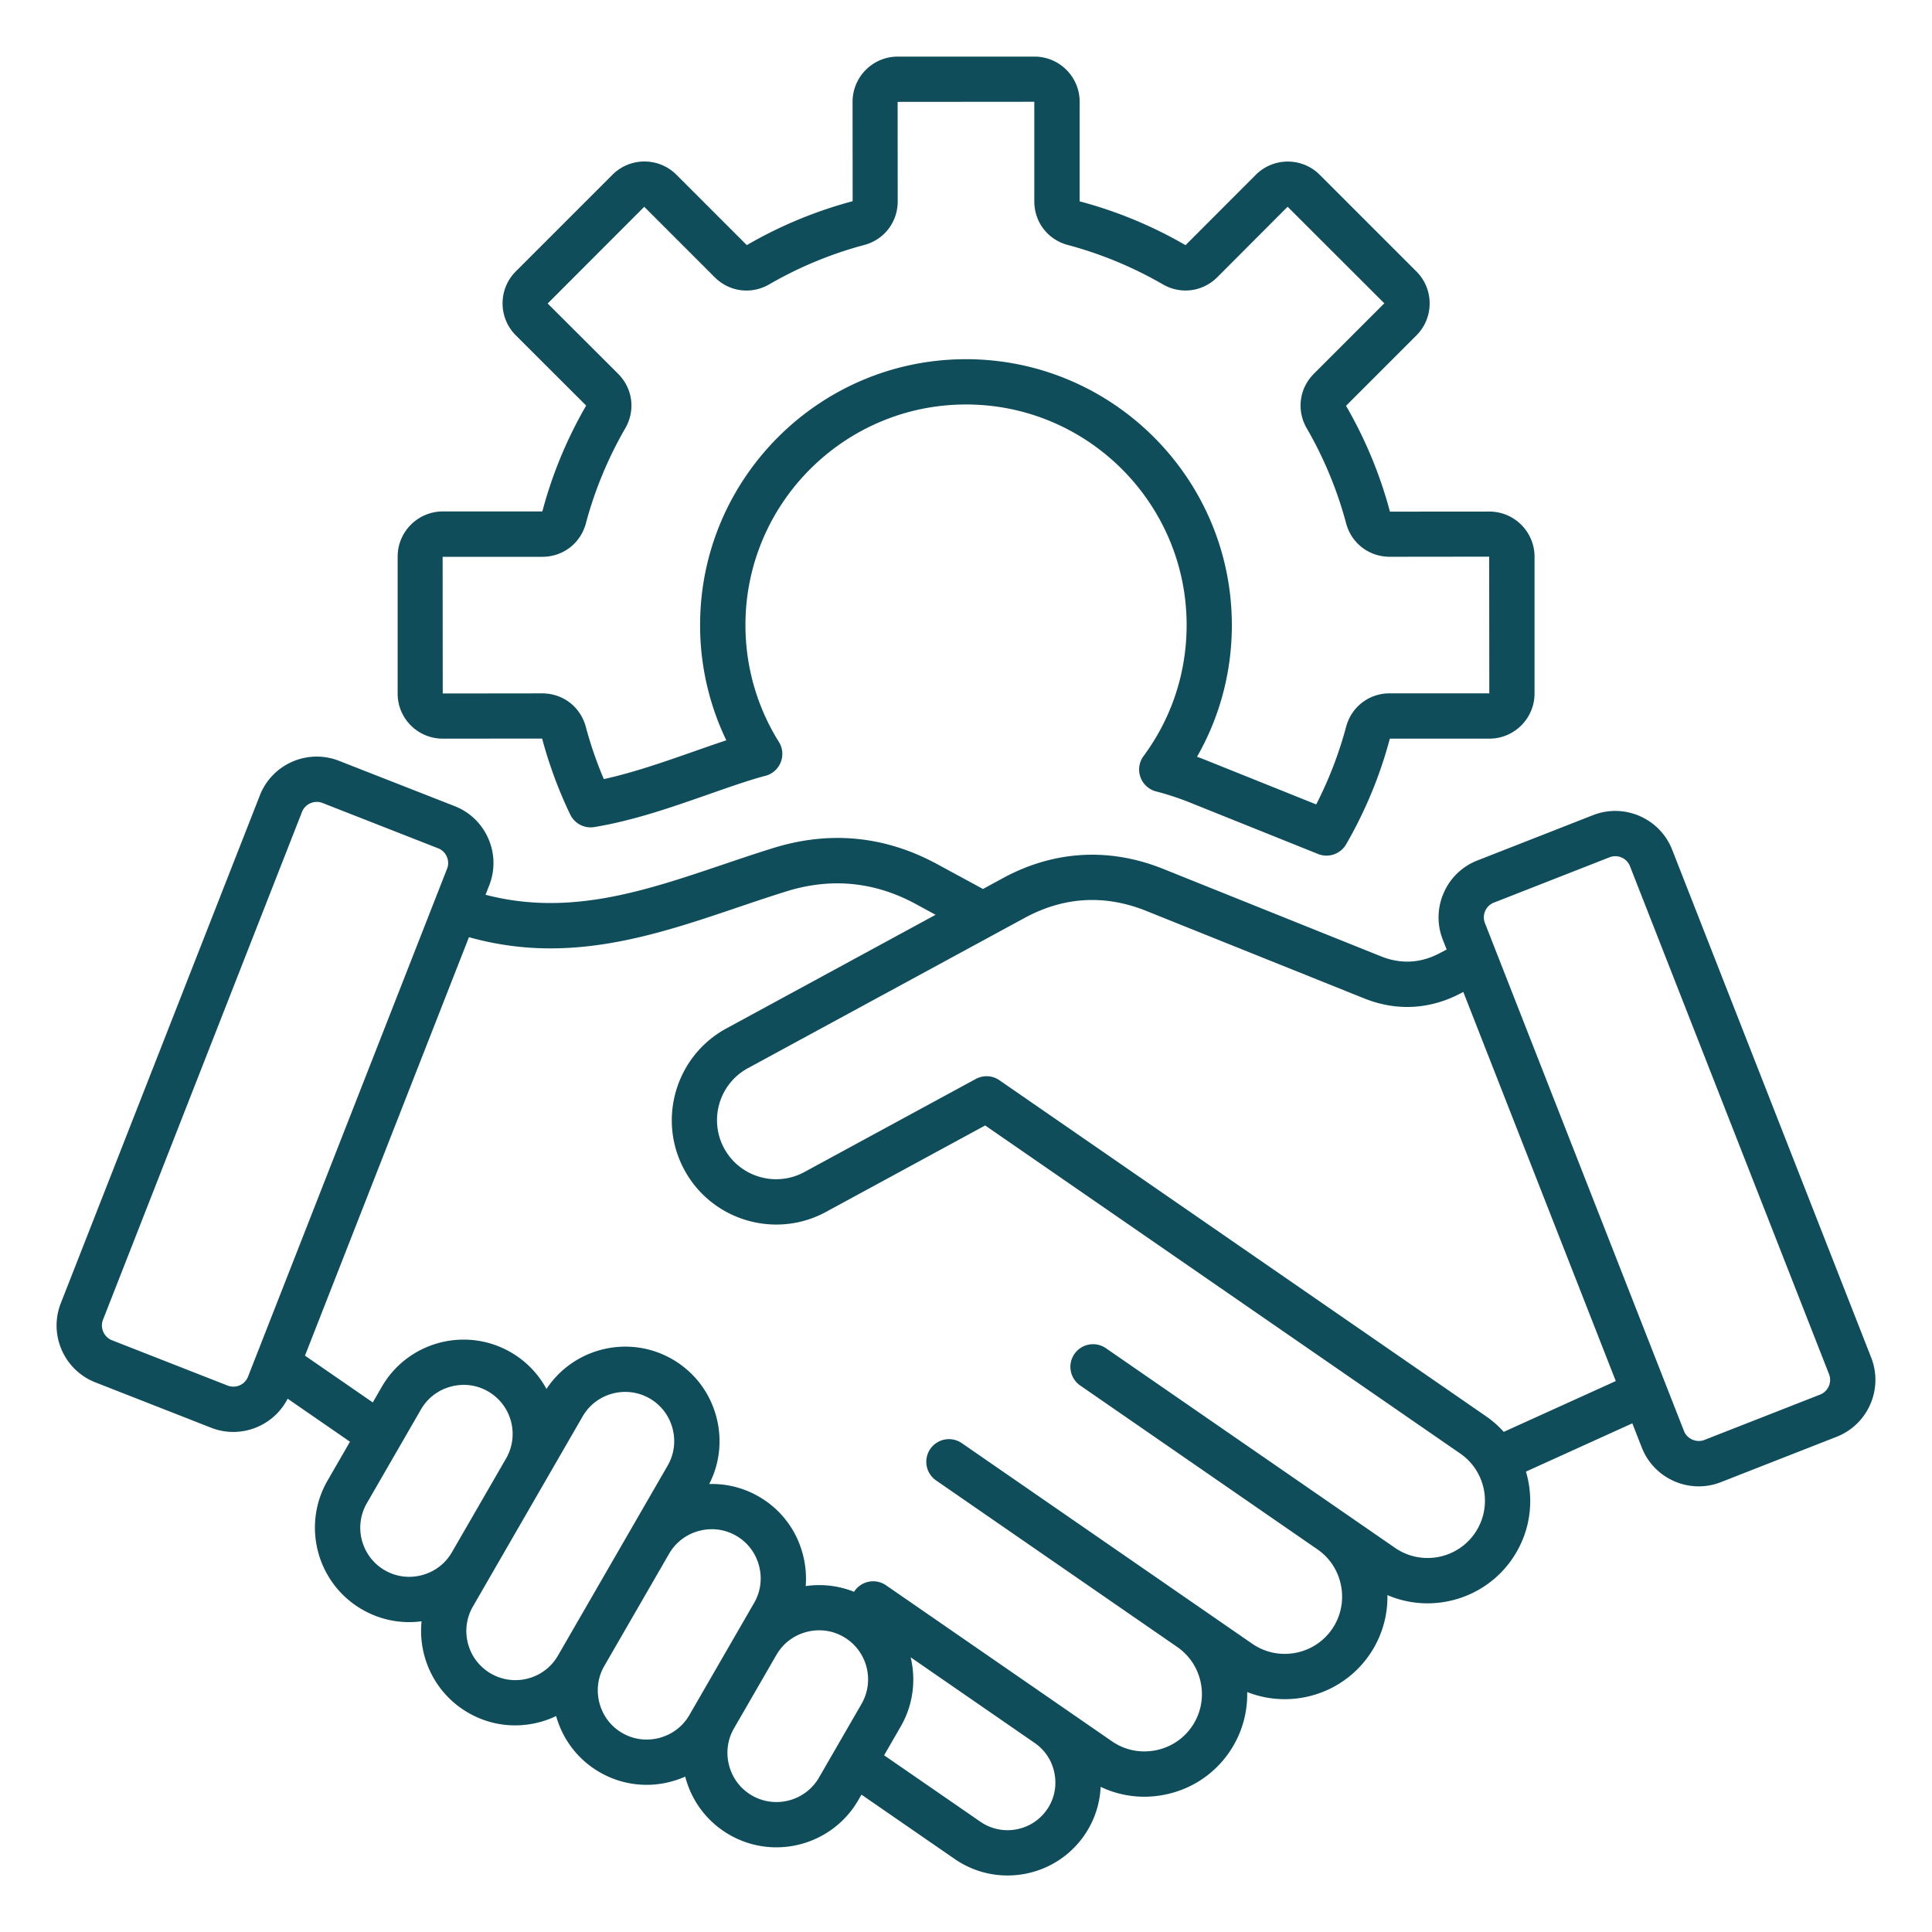
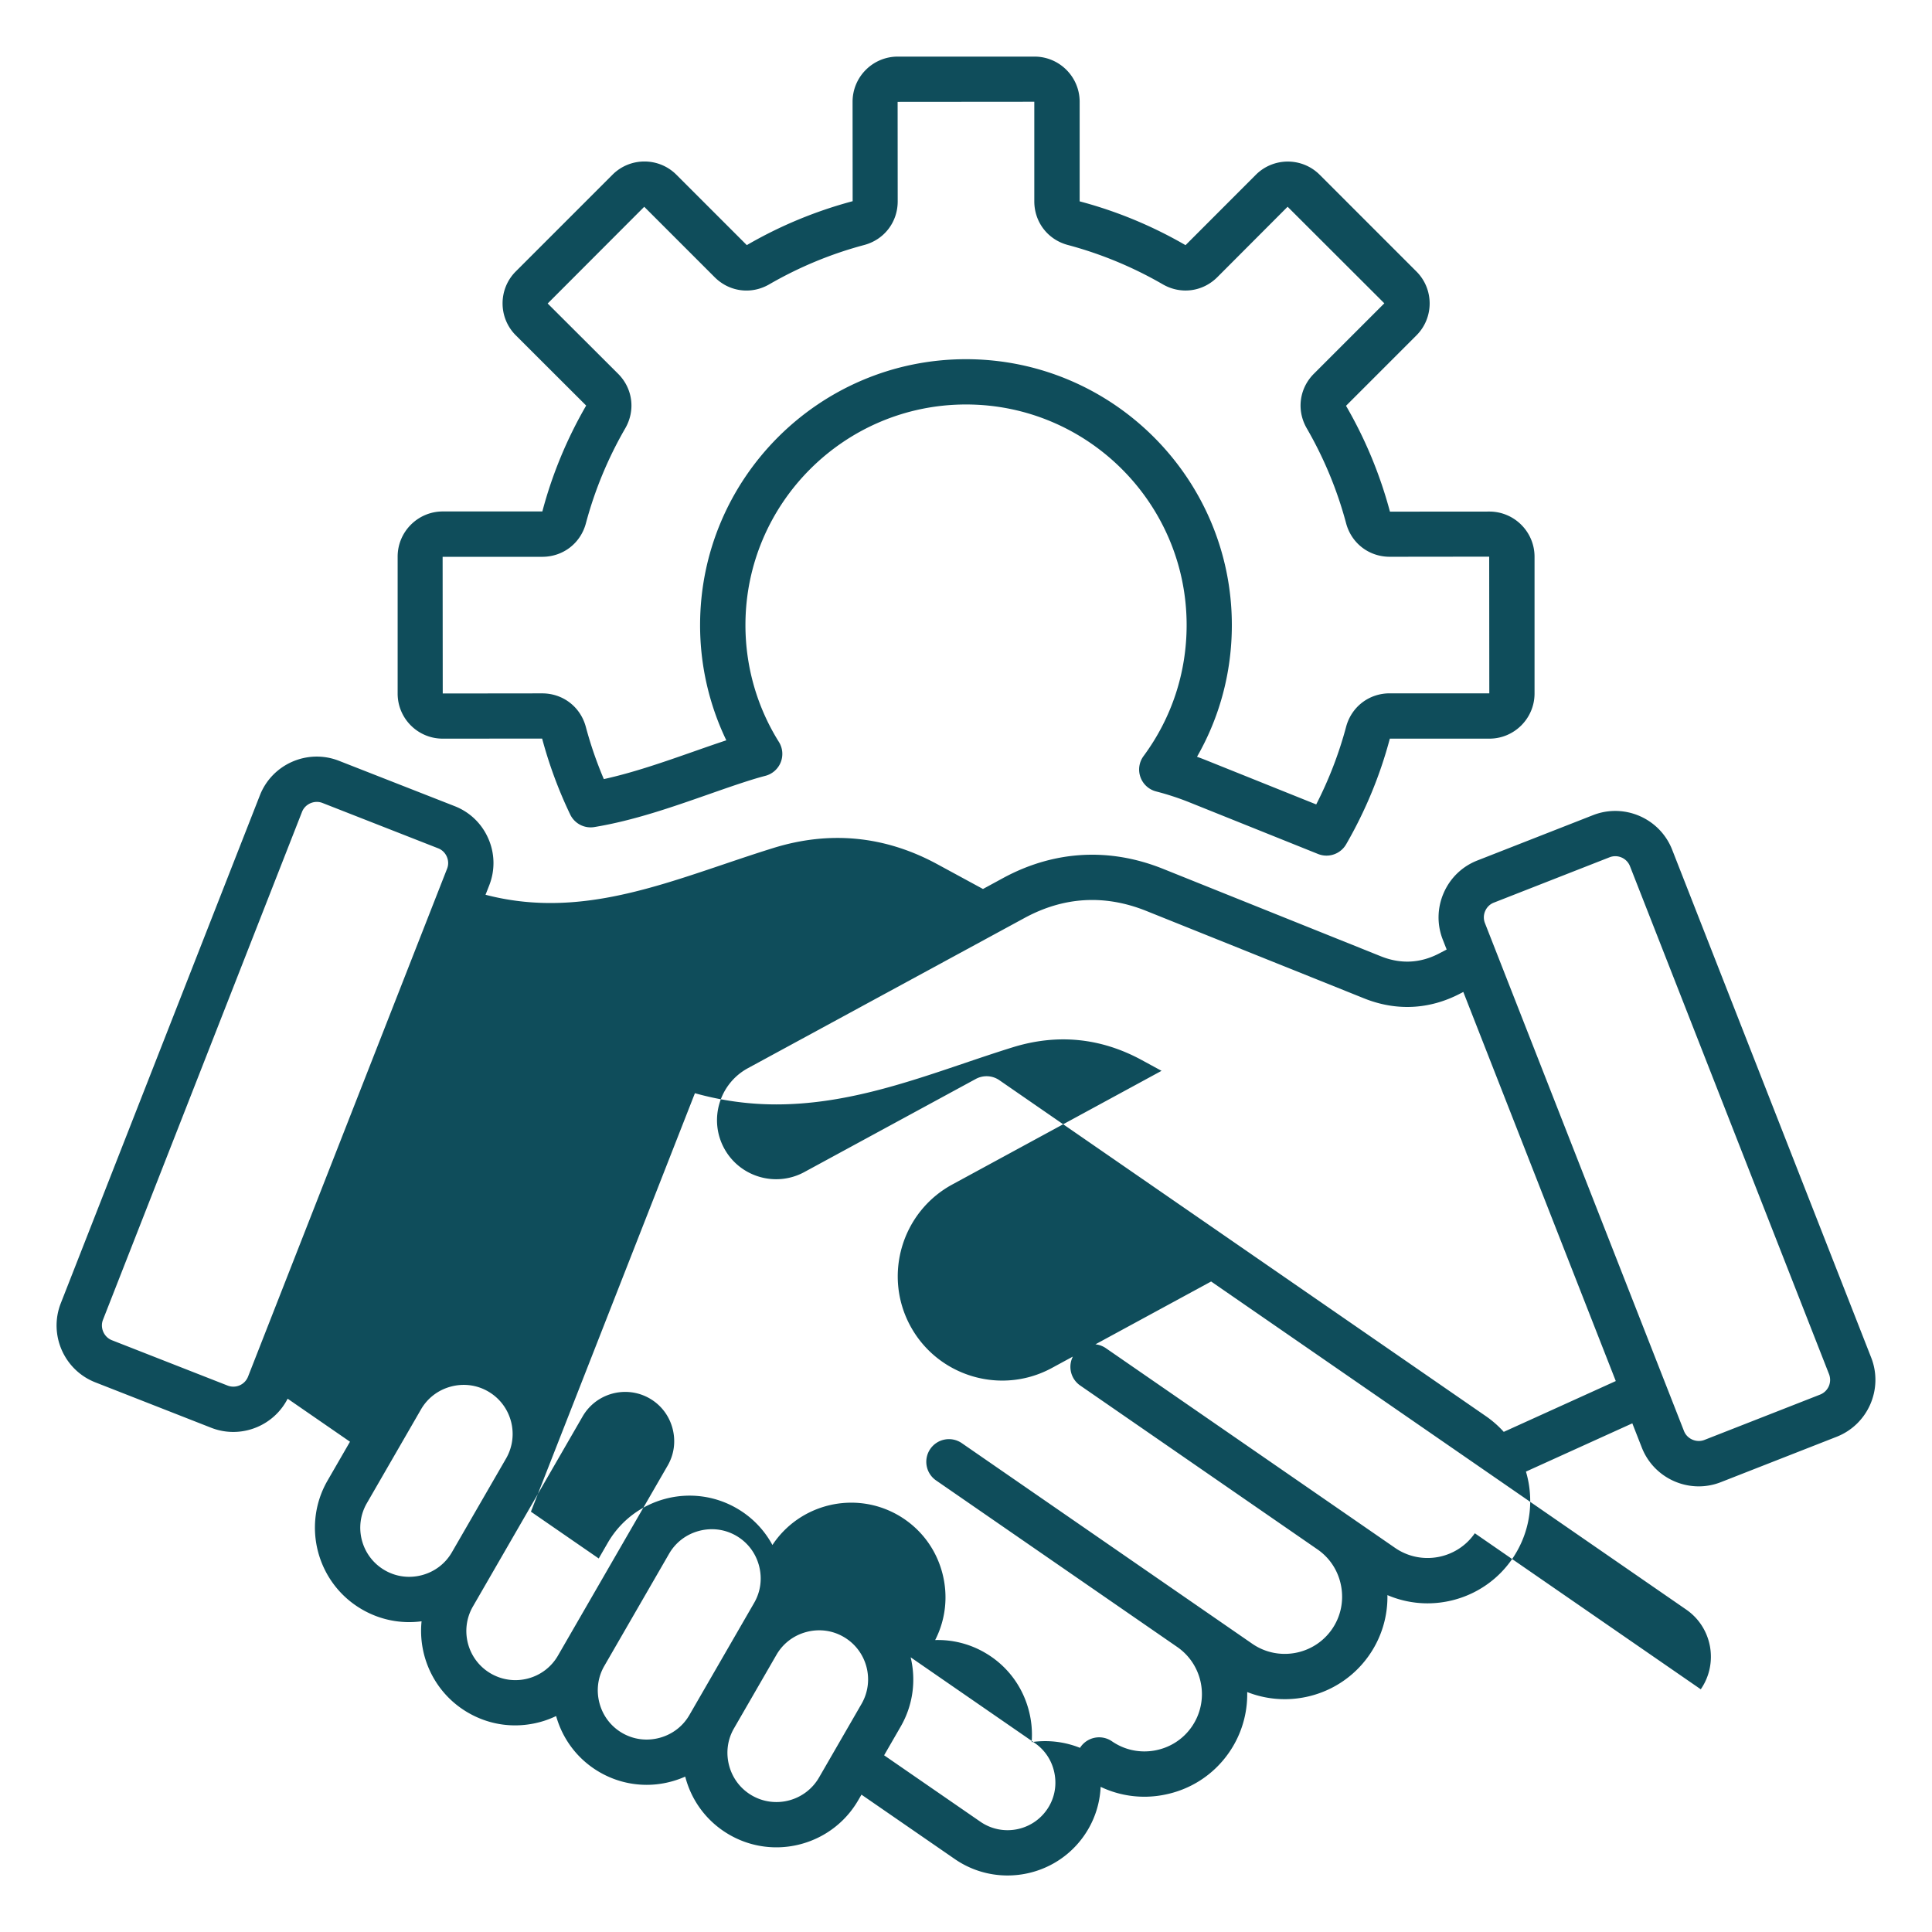
<svg xmlns="http://www.w3.org/2000/svg" version="1.1" width="512" height="512" x="0" y="0" viewBox="0 0 512 512" style="enable-background:new 0 0 512 512" xml:space="preserve" class="">
  <g>
-     <path d="m495.89 359.79-52.75-134.61c-3.25-8.3-12.66-12.41-20.96-9.16l-30.67 12.02c-4.01 1.57-7.18 4.62-8.91 8.59s-1.82 8.36-.25 12.37l1.03 2.63-1.94 1.02c-5.02 2.63-10.23 2.89-15.49.78l-57.71-23.17c-14.27-5.73-28.95-4.88-42.46 2.46l-5.28 2.87-12.09-6.56c-13.83-7.51-28.47-8.96-43.5-4.29-4.45 1.38-8.92 2.89-13.24 4.35-20.96 7.09-40.85 13.81-63 8.03l.99-2.52a16.08 16.08 0 0 0-.25-12.37c-1.73-3.97-4.9-7.02-8.91-8.59l-30.67-12.02c-8.3-3.25-17.71.85-20.96 9.16l-52.76 134.6c-3.25 8.3.85 17.71 9.16 20.96l30.67 12.02c1.93.76 3.92 1.12 5.88 1.12 5.95 0 11.6-3.31 14.41-8.81l16.52 11.4-5.94 10.29c-6.9 11.95-2.79 27.28 9.16 34.17a24.846 24.846 0 0 0 15.75 3.13c-.97 9.51 3.57 19.16 12.37 24.24l3-5.2-3 5.2c3.84 2.21 8.1 3.35 12.43 3.34 2.18 0 4.38-.29 6.55-.87 1.5-.4 2.94-.95 4.31-1.6 1.78 6.32 5.86 11.6 11.53 14.88 3.93 2.27 8.22 3.35 12.47 3.35 3.52 0 7.01-.76 10.21-2.18.02.06.03.13.05.19 1.73 6.47 5.87 11.87 11.63 15.2 3.93 2.27 8.22 3.35 12.47 3.35 8.65 0 17.08-4.49 21.71-12.5l.85-1.46 24.72 17.06c4.27 2.95 9.15 4.36 13.99 4.36 7.84 0 15.56-3.72 20.34-10.64a24.41 24.41 0 0 0 4.33-12.85 26.929 26.929 0 0 0 16.55 2.16c7.16-1.31 13.37-5.31 17.49-11.27a27.057 27.057 0 0 0 4.8-16.01 27.08 27.08 0 0 0 9.95 1.89c8.64 0 17.15-4.1 22.42-11.73a26.944 26.944 0 0 0 4.79-15.85c3.42 1.46 7.03 2.18 10.62 2.18 8.64 0 17.15-4.1 22.42-11.73 4.11-5.96 5.66-13.18 4.35-20.35-.18-.96-.4-1.9-.68-2.83l28.19-12.79 2.52 6.43c2.5 6.37 8.62 10.27 15.08 10.27 1.96 0 3.95-.36 5.88-1.12l30.67-12.02c8.3-3.26 12.41-12.66 9.16-20.97zm-435.57 7.4-30.67-12.02c-2.11-.83-3.19-3.3-2.36-5.41l52.75-134.61c.64-1.63 2.26-2.64 3.93-2.64.5 0 1 .09 1.48.28l30.67 12.02c1.03.4 1.84 1.19 2.29 2.22s.48 2.16.07 3.19L65.73 364.83a4.181 4.181 0 0 1-5.41 2.36zm41.66 48.95c-6.22-3.59-8.35-11.56-4.76-17.78l14.35-24.86c1.73-2.99 4.54-5.14 7.91-6.04s6.88-.45 9.87 1.28c6.22 3.59 8.35 11.56 4.76 17.78l-14.36 24.86c-1.73 2.99-4.54 5.14-7.91 6.04-3.36.9-6.87.45-9.86-1.28zm28.11 27.37c-6.22-3.59-8.35-11.56-4.76-17.78l4.82-8.35 14.35-24.86 9.9-17.15c2.41-4.17 6.79-6.5 11.29-6.5 2.21 0 4.44.56 6.49 1.74 2.99 1.73 5.14 4.54 6.04 7.91s.45 6.88-1.28 9.87l-29.08 50.37c-3.58 6.21-11.55 8.34-17.77 4.75zm44.69 17.04c-3.37.9-6.88.45-9.87-1.28s-5.14-4.54-6.04-7.91-.45-6.88 1.28-9.87l17.17-29.74c1.73-2.99 4.54-5.14 7.91-6.04s6.88-.45 9.87 1.28 5.14 4.54 6.04 7.91.45 6.88-1.28 9.87l-17.17 29.74c-1.73 2.99-4.53 5.13-7.91 6.04zm24.49 15.27c-2.99-1.73-5.14-4.54-6.04-7.91s-.45-6.88 1.28-9.87l11.26-19.5c1.73-2.99 4.54-5.14 7.91-6.04s6.88-.45 9.87 1.28c6.22 3.59 8.35 11.56 4.76 17.78l-11.26 19.5c-3.59 6.21-11.56 8.35-17.78 4.76zm78.19 3.73c-3.97 5.75-11.88 7.2-17.64 3.23l-25.52-17.61 4.39-7.61c3.33-5.77 4.09-12.34 2.64-18.36l32.9 22.72c2.77 1.91 4.63 4.8 5.24 8.15.62 3.34-.09 6.71-2.01 9.48zm113.38-73.22c-4.76 6.89-14.25 8.63-21.14 3.87l-76.62-52.91a6.005 6.005 0 0 0-8.35 1.53 6.005 6.005 0 0 0 1.53 8.35l62.88 43.43c3.32 2.29 5.55 5.76 6.28 9.77s-.13 8.05-2.42 11.37c-4.76 6.89-14.25 8.63-21.14 3.87l-76.97-53.16a6.005 6.005 0 0 0-8.35 1.53 6.005 6.005 0 0 0 1.53 8.35l63.9 44.13c6.89 4.76 8.63 14.24 3.86 21.14-2.29 3.32-5.77 5.55-9.77 6.29-4.01.73-8.05-.13-11.37-2.42l-59.88-41.35a6.005 6.005 0 0 0-8.35 1.53c-.04.06-.08.13-.12.2a24.798 24.798 0 0 0-12.82-1.52c.22-2.82-.03-5.69-.79-8.52-1.73-6.47-5.86-11.87-11.63-15.2a24.77 24.77 0 0 0-13.15-3.33c2.82-5.51 3.49-11.8 1.87-17.86-1.73-6.47-5.87-11.86-11.63-15.2-11.51-6.64-26.14-3.08-33.37 7.87a24.835 24.835 0 0 0-9.47-9.73c-11.95-6.9-27.27-2.79-34.17 9.16l-2.39 4.14-17.97-12.4 43.46-110.9a79.495 79.495 0 0 0 21.58 2.97c17.54 0 33.79-5.49 49.67-10.87 4.25-1.44 8.64-2.92 12.95-4.26 11.83-3.67 23.34-2.53 34.22 3.38l5.24 2.85-55.45 30.12c-13.4 7.28-18.39 24.11-11.11 37.51 5.01 9.22 14.53 14.46 24.36 14.46 4.45 0 8.97-1.08 13.15-3.35l42.19-22.91 125.91 86.95c3.32 2.29 5.55 5.76 6.29 9.77.71 3.99-.15 8.03-2.44 11.35zm7.67-26.87a27.208 27.208 0 0 0-4.72-4.15l-128.94-89.04c-1.92-1.33-4.35-1.37-6.27-.33l-45.43 24.67c-7.59 4.12-17.12 1.3-21.24-6.29s-1.3-17.12 6.29-21.24l73.31-39.81c10.41-5.65 21.26-6.28 32.26-1.87l57.71 23.17c8.54 3.43 17.37 2.99 25.53-1.29l.78-.41 40.41 103.12zm83.84-9.88-30.67 12.02c-2.11.82-4.59-.26-5.41-2.37l-52.75-134.61c-.4-1.03-.38-2.16.07-3.19s1.26-1.82 2.29-2.22l30.67-12.02c2.14-.84 4.57.22 5.41 2.36l52.75 134.61a4.18 4.18 0 0 1-2.36 5.42zM117.32 195.75l26.35-.02c1.85 6.91 4.35 13.68 7.44 20.12a6.005 6.005 0 0 0 6.39 3.33c10.38-1.71 20.44-5.23 30.18-8.64 4.08-1.43 7.93-2.78 11.6-3.92 1.18-.37 2.38-.71 3.56-1.02a6 6 0 0 0 3.57-8.99c-5.8-9.27-8.86-19.97-8.86-30.96 0-32.23 26.22-58.46 58.46-58.46s58.46 26.22 58.46 58.46c0 12.6-3.95 24.6-11.41 34.71a5.988 5.988 0 0 0-.83 5.58 5.992 5.992 0 0 0 4.16 3.8c2.99.77 5.99 1.75 8.92 2.93l34 13.65c.73.29 1.49.43 2.23.43 2.09 0 4.1-1.1 5.2-3 5.08-8.8 8.99-18.22 11.58-28h26.38c6.6 0 11.97-5.37 11.97-11.97v-36.24c0-6.6-5.37-11.97-11.97-11.97l-26.35.02c-2.62-9.82-6.54-19.27-11.64-28.05l18.66-18.66c4.67-4.67 4.67-12.26 0-16.93l-25.63-25.63c-4.67-4.67-12.26-4.67-16.93 0l-18.63 18.65c-8.81-5.1-18.26-9.02-28.06-11.61V26.97c0-6.6-5.37-11.97-11.97-11.97h-36.24c-6.6 0-11.97 5.37-11.97 11.97l.02 26.35c-9.82 2.62-19.27 6.54-28.05 11.64L179.25 46.3c-4.67-4.67-12.26-4.67-16.93 0l-25.63 25.63c-4.67 4.67-4.67 12.26 0 16.93l18.65 18.62c-5.1 8.81-9.02 18.26-11.61 28.06h-26.38c-6.6 0-11.97 5.37-11.97 11.97v36.24c-.03 6.63 5.34 12 11.94 12zm26.38-48.19c5.5 0 10.15-3.57 11.57-8.88 2.35-8.8 5.86-17.27 10.43-25.17 2.75-4.76 1.99-10.57-1.9-14.46l-18.66-18.62 25.59-25.63 18.66 18.66c3.89 3.89 9.7 4.65 14.46 1.9 7.9-4.57 16.36-8.08 25.17-10.43 5.31-1.42 8.88-6.07 8.88-11.57L237.88 27l36.22-.03v26.38c0 5.5 3.57 10.15 8.88 11.57 8.8 2.35 17.27 5.86 25.17 10.43 4.76 2.75 10.57 1.99 14.46-1.9l18.62-18.66 25.63 25.59-18.66 18.66c-3.89 3.89-4.65 9.7-1.9 14.46 4.57 7.9 8.08 16.37 10.43 25.17 1.42 5.31 6.07 8.88 11.57 8.88l26.35-.03.03 36.22H368.3c-5.5 0-10.15 3.57-11.57 8.88-1.9 7.11-4.56 14-7.92 20.56l-29.05-11.66c-.84-.34-1.69-.66-2.54-.97 6.06-10.58 9.23-22.5 9.23-34.9 0-38.85-31.61-70.46-70.46-70.46s-70.46 31.61-70.46 70.46a70.4 70.4 0 0 0 6.95 30.54c-2.85.94-5.76 1.96-8.78 3.02-7.77 2.72-15.77 5.52-23.68 7.26-1.91-4.49-3.51-9.13-4.77-13.84-1.42-5.31-6.07-8.88-11.57-8.88l-26.35.03-.03-36.22z" fill="#0f4d5b" opacity="1" data-original="#000000" class="" />
+     <path d="m495.89 359.79-52.75-134.61c-3.25-8.3-12.66-12.41-20.96-9.16l-30.67 12.02c-4.01 1.57-7.18 4.62-8.91 8.59s-1.82 8.36-.25 12.37l1.03 2.63-1.94 1.02c-5.02 2.63-10.23 2.89-15.49.78l-57.71-23.17c-14.27-5.73-28.95-4.88-42.46 2.46l-5.28 2.87-12.09-6.56c-13.83-7.51-28.47-8.96-43.5-4.29-4.45 1.38-8.92 2.89-13.24 4.35-20.96 7.09-40.85 13.81-63 8.03l.99-2.52a16.08 16.08 0 0 0-.25-12.37c-1.73-3.97-4.9-7.02-8.91-8.59l-30.67-12.02c-8.3-3.25-17.71.85-20.96 9.16l-52.76 134.6c-3.25 8.3.85 17.71 9.16 20.96l30.67 12.02c1.93.76 3.92 1.12 5.88 1.12 5.95 0 11.6-3.31 14.41-8.81l16.52 11.4-5.94 10.29c-6.9 11.95-2.79 27.28 9.16 34.17a24.846 24.846 0 0 0 15.75 3.13c-.97 9.51 3.57 19.16 12.37 24.24l3-5.2-3 5.2c3.84 2.21 8.1 3.35 12.43 3.34 2.18 0 4.38-.29 6.55-.87 1.5-.4 2.94-.95 4.31-1.6 1.78 6.32 5.86 11.6 11.53 14.88 3.93 2.27 8.22 3.35 12.47 3.35 3.52 0 7.01-.76 10.21-2.18.02.06.03.13.05.19 1.73 6.47 5.87 11.87 11.63 15.2 3.93 2.27 8.22 3.35 12.47 3.35 8.65 0 17.08-4.49 21.71-12.5l.85-1.46 24.72 17.06c4.27 2.95 9.15 4.36 13.99 4.36 7.84 0 15.56-3.72 20.34-10.64a24.41 24.41 0 0 0 4.33-12.85 26.929 26.929 0 0 0 16.55 2.16c7.16-1.31 13.37-5.31 17.49-11.27a27.057 27.057 0 0 0 4.8-16.01 27.08 27.08 0 0 0 9.95 1.89c8.64 0 17.15-4.1 22.42-11.73a26.944 26.944 0 0 0 4.79-15.85c3.42 1.46 7.03 2.18 10.62 2.18 8.64 0 17.15-4.1 22.42-11.73 4.11-5.96 5.66-13.18 4.35-20.35-.18-.96-.4-1.9-.68-2.83l28.19-12.79 2.52 6.43c2.5 6.37 8.62 10.27 15.08 10.27 1.96 0 3.95-.36 5.88-1.12l30.67-12.02c8.3-3.26 12.41-12.66 9.16-20.97zm-435.57 7.4-30.67-12.02c-2.11-.83-3.19-3.3-2.36-5.41l52.75-134.61c.64-1.63 2.26-2.64 3.93-2.64.5 0 1 .09 1.48.28l30.67 12.02c1.03.4 1.84 1.19 2.29 2.22s.48 2.16.07 3.19L65.73 364.83a4.181 4.181 0 0 1-5.41 2.36zm41.66 48.95c-6.22-3.59-8.35-11.56-4.76-17.78l14.35-24.86c1.73-2.99 4.54-5.14 7.91-6.04s6.88-.45 9.87 1.28c6.22 3.59 8.35 11.56 4.76 17.78l-14.36 24.86c-1.73 2.99-4.54 5.14-7.91 6.04-3.36.9-6.87.45-9.86-1.28zm28.11 27.37c-6.22-3.59-8.35-11.56-4.76-17.78l4.82-8.35 14.35-24.86 9.9-17.15c2.41-4.17 6.79-6.5 11.29-6.5 2.21 0 4.44.56 6.49 1.74 2.99 1.73 5.14 4.54 6.04 7.91s.45 6.88-1.28 9.87l-29.08 50.37c-3.58 6.21-11.55 8.34-17.77 4.75zm44.69 17.04c-3.37.9-6.88.45-9.87-1.28s-5.14-4.54-6.04-7.91-.45-6.88 1.28-9.87l17.17-29.74c1.73-2.99 4.54-5.14 7.91-6.04s6.88-.45 9.87 1.28 5.14 4.54 6.04 7.91.45 6.88-1.28 9.87l-17.17 29.74c-1.73 2.99-4.53 5.13-7.91 6.04zm24.49 15.27c-2.99-1.73-5.14-4.54-6.04-7.91s-.45-6.88 1.28-9.87l11.26-19.5c1.73-2.99 4.54-5.14 7.91-6.04s6.88-.45 9.87 1.28c6.22 3.59 8.35 11.56 4.76 17.78l-11.26 19.5c-3.59 6.21-11.56 8.35-17.78 4.76zm78.19 3.73c-3.97 5.75-11.88 7.2-17.64 3.23l-25.52-17.61 4.39-7.61c3.33-5.77 4.09-12.34 2.64-18.36l32.9 22.72c2.77 1.91 4.63 4.8 5.24 8.15.62 3.34-.09 6.71-2.01 9.48zm113.38-73.22c-4.76 6.89-14.25 8.63-21.14 3.87l-76.62-52.91a6.005 6.005 0 0 0-8.35 1.53 6.005 6.005 0 0 0 1.53 8.35l62.88 43.43c3.32 2.29 5.55 5.76 6.28 9.77s-.13 8.05-2.42 11.37c-4.76 6.89-14.25 8.63-21.14 3.87l-76.97-53.16a6.005 6.005 0 0 0-8.35 1.53 6.005 6.005 0 0 0 1.53 8.35l63.9 44.13c6.89 4.76 8.63 14.24 3.86 21.14-2.29 3.32-5.77 5.55-9.77 6.29-4.01.73-8.05-.13-11.37-2.42a6.005 6.005 0 0 0-8.35 1.53c-.04.06-.08.13-.12.2a24.798 24.798 0 0 0-12.82-1.52c.22-2.82-.03-5.69-.79-8.52-1.73-6.47-5.86-11.87-11.63-15.2a24.77 24.77 0 0 0-13.15-3.33c2.82-5.51 3.49-11.8 1.87-17.86-1.73-6.47-5.87-11.86-11.63-15.2-11.51-6.64-26.14-3.08-33.37 7.87a24.835 24.835 0 0 0-9.47-9.73c-11.95-6.9-27.27-2.79-34.17 9.16l-2.39 4.14-17.97-12.4 43.46-110.9a79.495 79.495 0 0 0 21.58 2.97c17.54 0 33.79-5.49 49.67-10.87 4.25-1.44 8.64-2.92 12.95-4.26 11.83-3.67 23.34-2.53 34.22 3.38l5.24 2.85-55.45 30.12c-13.4 7.28-18.39 24.11-11.11 37.51 5.01 9.22 14.53 14.46 24.36 14.46 4.45 0 8.97-1.08 13.15-3.35l42.19-22.91 125.91 86.95c3.32 2.29 5.55 5.76 6.29 9.77.71 3.99-.15 8.03-2.44 11.35zm7.67-26.87a27.208 27.208 0 0 0-4.72-4.15l-128.94-89.04c-1.92-1.33-4.35-1.37-6.27-.33l-45.43 24.67c-7.59 4.12-17.12 1.3-21.24-6.29s-1.3-17.12 6.29-21.24l73.31-39.81c10.41-5.65 21.26-6.28 32.26-1.87l57.71 23.17c8.54 3.43 17.37 2.99 25.53-1.29l.78-.41 40.41 103.12zm83.84-9.88-30.67 12.02c-2.11.82-4.59-.26-5.41-2.37l-52.75-134.61c-.4-1.03-.38-2.16.07-3.19s1.26-1.82 2.29-2.22l30.67-12.02c2.14-.84 4.57.22 5.41 2.36l52.75 134.61a4.18 4.18 0 0 1-2.36 5.42zM117.32 195.75l26.35-.02c1.85 6.91 4.35 13.68 7.44 20.12a6.005 6.005 0 0 0 6.39 3.33c10.38-1.71 20.44-5.23 30.18-8.64 4.08-1.43 7.93-2.78 11.6-3.92 1.18-.37 2.38-.71 3.56-1.02a6 6 0 0 0 3.57-8.99c-5.8-9.27-8.86-19.97-8.86-30.96 0-32.23 26.22-58.46 58.46-58.46s58.46 26.22 58.46 58.46c0 12.6-3.95 24.6-11.41 34.71a5.988 5.988 0 0 0-.83 5.58 5.992 5.992 0 0 0 4.16 3.8c2.99.77 5.99 1.75 8.92 2.93l34 13.65c.73.29 1.49.43 2.23.43 2.09 0 4.1-1.1 5.2-3 5.08-8.8 8.99-18.22 11.58-28h26.38c6.6 0 11.97-5.37 11.97-11.97v-36.24c0-6.6-5.37-11.97-11.97-11.97l-26.35.02c-2.62-9.82-6.54-19.27-11.64-28.05l18.66-18.66c4.67-4.67 4.67-12.26 0-16.93l-25.63-25.63c-4.67-4.67-12.26-4.67-16.93 0l-18.63 18.65c-8.81-5.1-18.26-9.02-28.06-11.61V26.97c0-6.6-5.37-11.97-11.97-11.97h-36.24c-6.6 0-11.97 5.37-11.97 11.97l.02 26.35c-9.82 2.62-19.27 6.54-28.05 11.64L179.25 46.3c-4.67-4.67-12.26-4.67-16.93 0l-25.63 25.63c-4.67 4.67-4.67 12.26 0 16.93l18.65 18.62c-5.1 8.81-9.02 18.26-11.61 28.06h-26.38c-6.6 0-11.97 5.37-11.97 11.97v36.24c-.03 6.63 5.34 12 11.94 12zm26.38-48.19c5.5 0 10.15-3.57 11.57-8.88 2.35-8.8 5.86-17.27 10.43-25.17 2.75-4.76 1.99-10.57-1.9-14.46l-18.66-18.62 25.59-25.63 18.66 18.66c3.89 3.89 9.7 4.65 14.46 1.9 7.9-4.57 16.36-8.08 25.17-10.43 5.31-1.42 8.88-6.07 8.88-11.57L237.88 27l36.22-.03v26.38c0 5.5 3.57 10.15 8.88 11.57 8.8 2.35 17.27 5.86 25.17 10.43 4.76 2.75 10.57 1.99 14.46-1.9l18.62-18.66 25.63 25.59-18.66 18.66c-3.89 3.89-4.65 9.7-1.9 14.46 4.57 7.9 8.08 16.37 10.43 25.17 1.42 5.31 6.07 8.88 11.57 8.88l26.35-.03.03 36.22H368.3c-5.5 0-10.15 3.57-11.57 8.88-1.9 7.11-4.56 14-7.92 20.56l-29.05-11.66c-.84-.34-1.69-.66-2.54-.97 6.06-10.58 9.23-22.5 9.23-34.9 0-38.85-31.61-70.46-70.46-70.46s-70.46 31.61-70.46 70.46a70.4 70.4 0 0 0 6.95 30.54c-2.85.94-5.76 1.96-8.78 3.02-7.77 2.72-15.77 5.52-23.68 7.26-1.91-4.49-3.51-9.13-4.77-13.84-1.42-5.31-6.07-8.88-11.57-8.88l-26.35.03-.03-36.22z" fill="#0f4d5b" opacity="1" data-original="#000000" class="" />
  </g>
</svg>